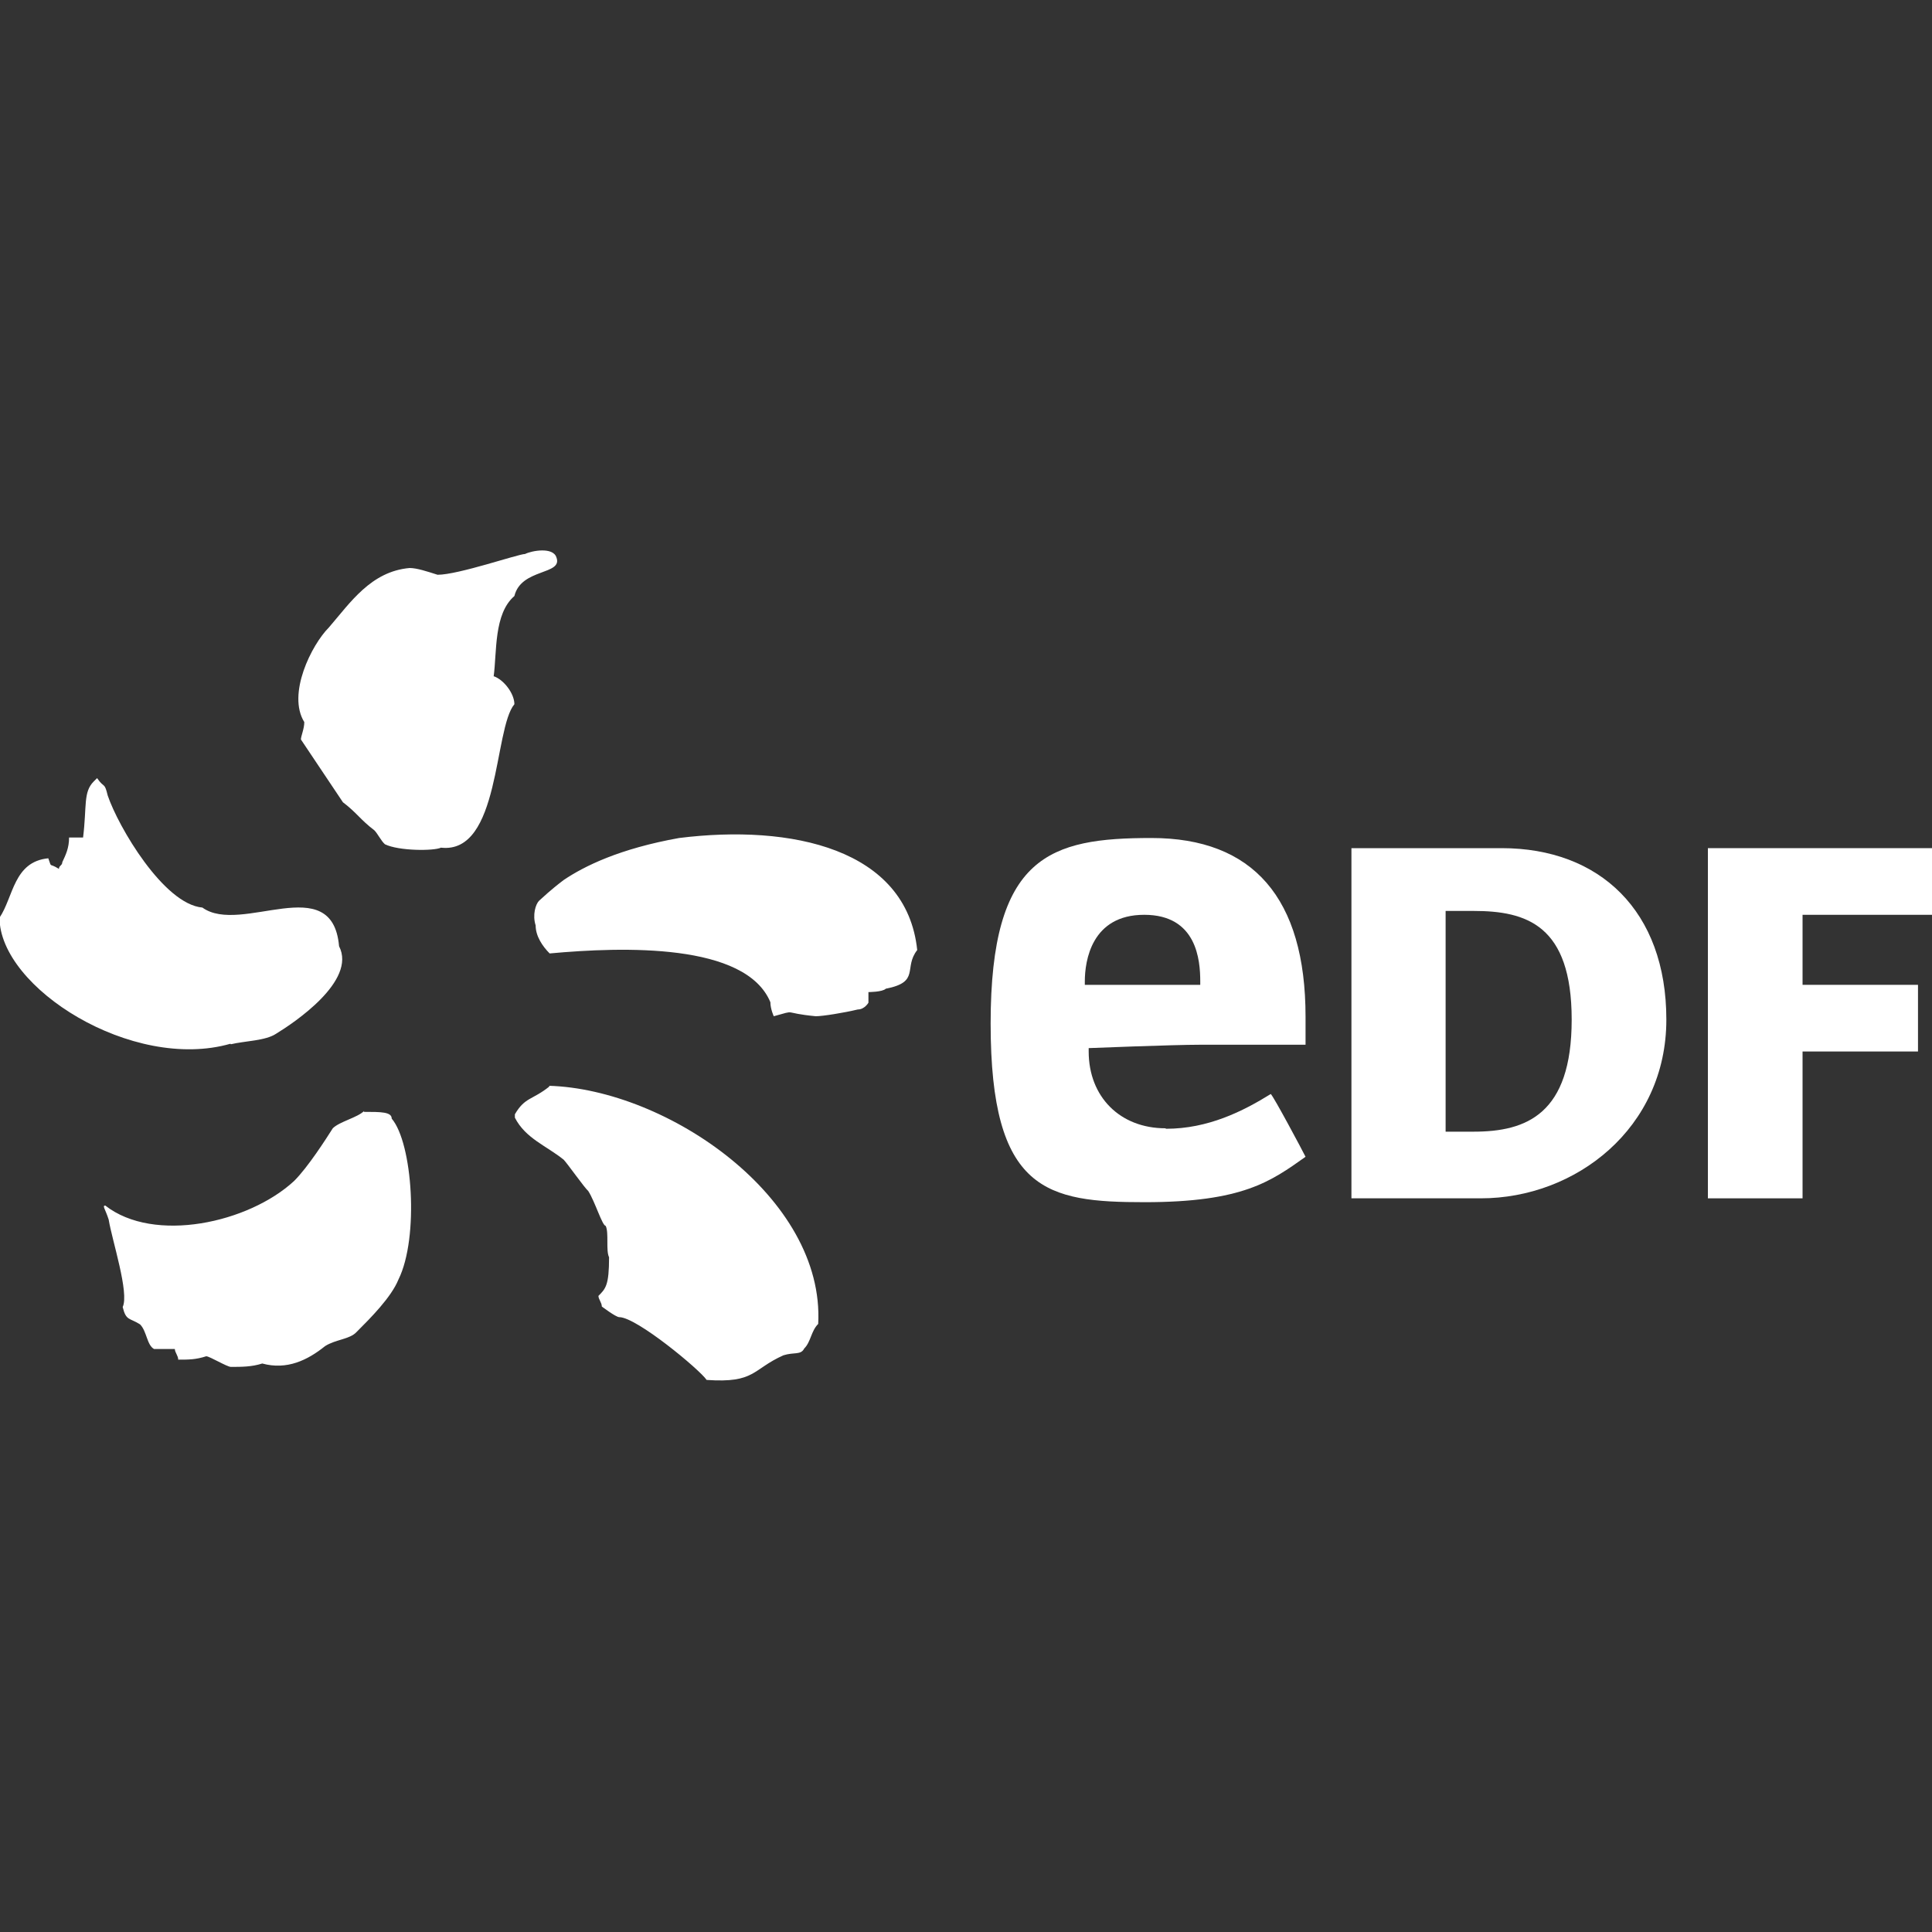
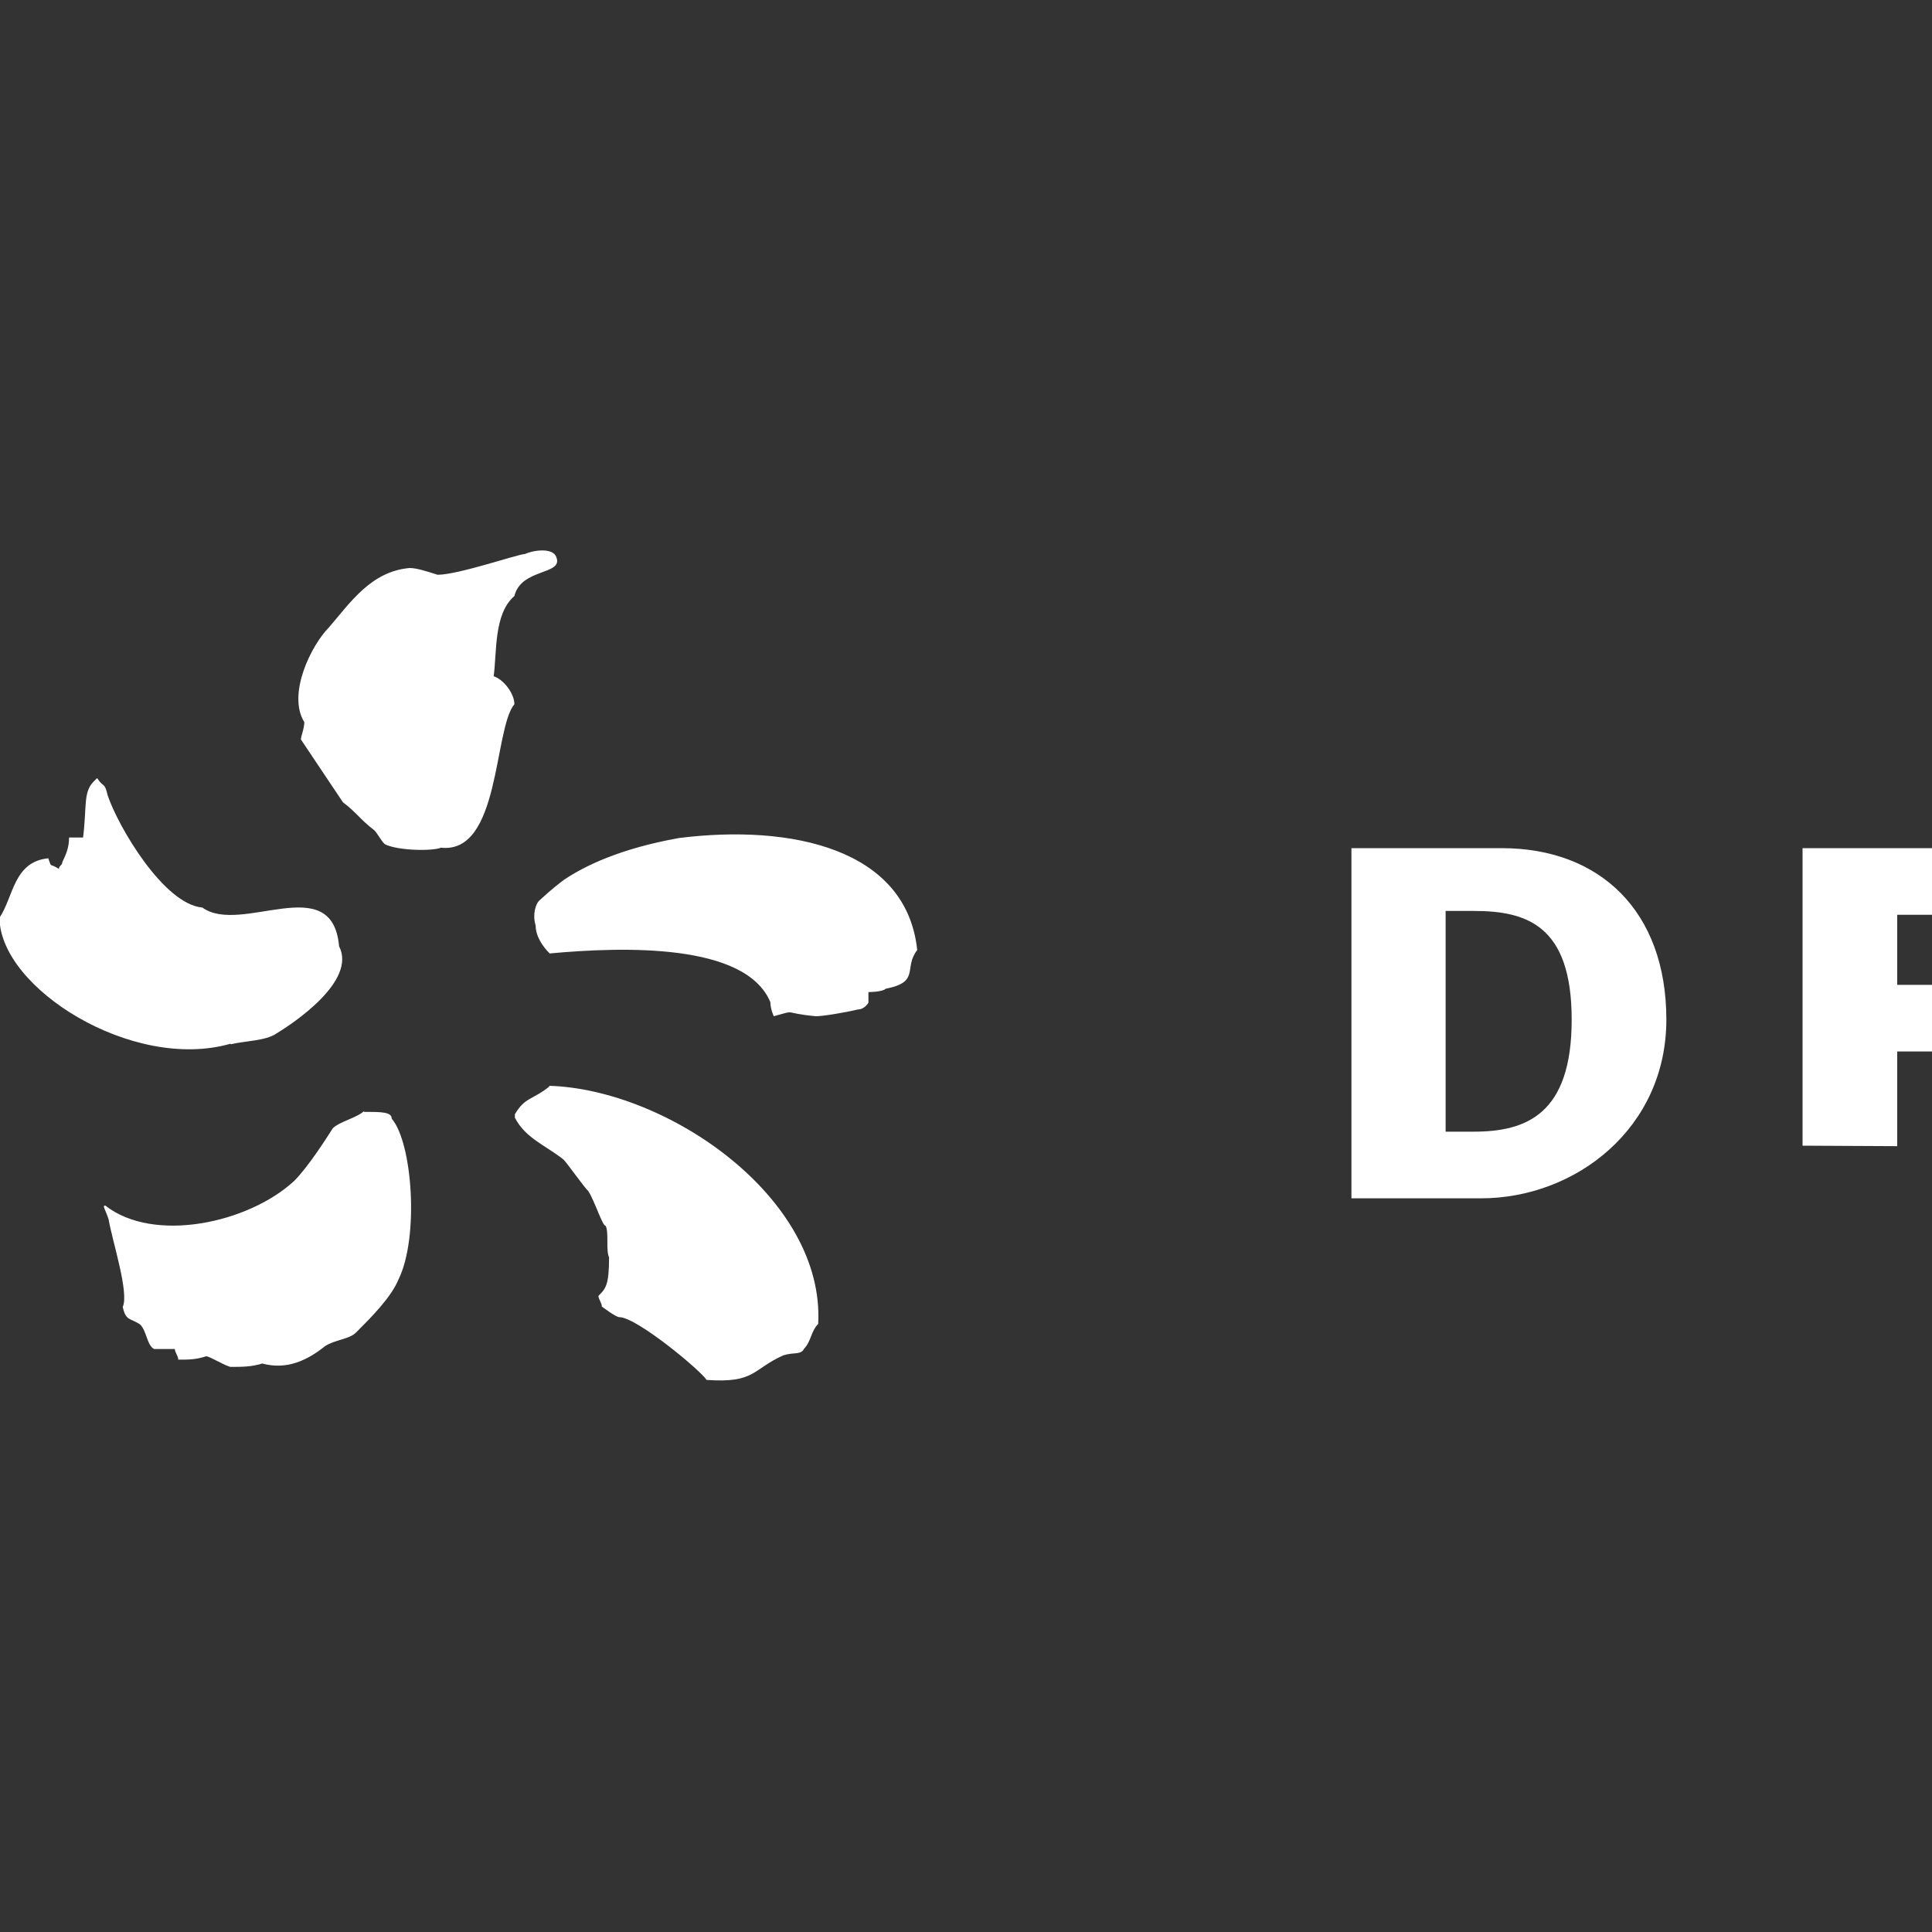
<svg xmlns="http://www.w3.org/2000/svg" xmlns:ns1="http://sodipodi.sourceforge.net/DTD/sodipodi-0.dtd" xmlns:ns2="http://www.inkscape.org/namespaces/inkscape" version="1.1" viewBox="0 0 400 400">
  <rect x="0" y="0" width="400" height="400" fill="#333333" stroke="none" />
  <defs>
    <style>
      .cls-1 {
        fill-rule: evenodd;
      }

      .cls-1, .cls-2 {
        fill: #fff;
      }
    </style>
  </defs>
  <g>
    <g id="svg2">
      <g>
        <ns1:namedview id="namedview37" bordercolor="#666666" borderopacity="1" gridtolerance="10" guidetolerance="10" ns2:current-layer="svg2" ns2:cx="25.276918" ns2:cy="12.255" ns2:pageopacity="0" ns2:pageshadow="2" ns2:showpageshadow="false" ns2:window-height="844" ns2:window-maximized="1" ns2:window-width="1600" ns2:window-x="-4" ns2:window-y="-4" ns2:zoom="1" objecttolerance="10" pagecolor="#ffffff" showgrid="false" />
        <path id="path233" class="cls-1" d="M75.4,230c-1.4,1.4-5.1,2.2-6.5,3.6-1.4,2.2-5.1,8-8,10.9-9.4,8.7-29,13-39.1,5.1-.7,0,0,.7.7,2.9.7,4.3,4.3,15.2,2.9,18.1.7,2.9,1.4,2.2,3.6,3.6,1.4,1.4,1.4,4.3,2.9,5.1h4.3c0,.7.7,1.4.7,2.2,2.2,0,3.6,0,5.8-.7.7,0,4.3,2.2,5.1,2.2,2.2,0,4.3,0,6.5-.7,5.1,1.4,9.4-.7,13-3.6,2.2-1.4,5.1-1.4,6.5-2.9,2.9-2.9,7.2-7.2,8.7-10.9,4.3-8.7,2.9-28.3-1.4-33.3,0-1.4-2.2-1.4-5.8-1.4M113.8,224.9c-3.6,2.9-5.1,2.2-7.2,5.8v.7c2.2,4.3,6.5,5.8,10.1,8.7.7.7,4.3,5.8,5.1,6.5,1.4,2.2,2.9,7.2,3.6,7.2.7,1.4,0,5.1.7,6.5,0,5.8-.7,6.5-2.2,8,0,.7.7,1.4.7,2.2,0,0,2.9,2.2,3.6,2.2,3.6,0,16.7,10.9,18.1,13,10.1.7,9.4-2.2,15.9-5.1,2.2-.7,3.6,0,4.3-1.4,1.4-1.4,1.4-3.6,2.9-5.1,1.4-26.1-31.2-48.6-55.8-49.3M140.6,173.5c-12.3,2.2-19.6,5.8-23.9,8.7-2.9,2.2-4.3,3.6-5.1,4.3-.7.7-1.4,2.9-.7,5.1,0,2.2,1.4,4.3,2.9,5.8,15.2-1.4,40.6-2.2,45.7,10.1,0,1.4.7,2.9.7,2.9,5.1-1.4,1.4-.7,8.7,0,1.4,0,5.8-.7,8.7-1.4,1.4,0,2.2-1.4,2.2-1.4v-2.2s2.9,0,3.6-.7c7.2-1.4,3.6-4.3,6.5-8-2.2-21-26.1-26.1-49.3-23.2M47.8,216.2c2.9-.7,7.2-.7,9.4-2.2,3.6-2.2,16.7-10.9,13-18.1-1.4-15.9-20.3-2.2-28.3-8-8-.7-17.4-16.7-19.6-23.2-.7-2.9-.7-1.4-2.2-3.6l-.7.7c-2.2,2.2-1.4,5.1-2.2,11.6h-2.9c0,2.2-.7,3.6-1.4,5.1,0,.7-.7.7-.7,1.4-2.2-1.4-1.4,0-2.2-2.2-7.2.7-7.2,8-10.1,12.3,0,14.5,27.5,31.9,47.8,26.1M102.2,140.1c.7-5.1,0-13,4.3-16.7,1.4-5.8,10.1-4.3,8.7-8-.7-2.2-5.1-1.4-6.5-.7-1.4,0-13.8,4.3-18.1,4.3-2.2-.7-4.3-1.4-5.8-1.4-8,.7-12.3,7.2-16.7,12.3-3.6,3.6-8.7,13.8-5.1,19.6,0,1.4-.7,2.9-.7,3.6l8.7,13c2.9,2.2,3.6,3.6,6.5,5.8.7.7,1.4,2.2,2.2,2.9,2.9,1.4,10.1,1.4,11.6.7,12.3,1.4,10.9-24.6,15.2-29.7,0-2.2-2.2-5.1-4.3-5.8" ns2:connector-curvature="0" />
        <path id="path237" class="cls-2" d="M305.1,234.3c10.9,0,20.3-3.6,20.3-23.2s-9.4-22.5-20.3-22.5h-5.8v45.7h5.8ZM310.9,175.6c20.3,0,34.1,13,34.1,35.5s-18.8,37-38.4,37h-26.8v-72.5h31.2Z" ns2:connector-curvature="0" />
-         <path id="path241" class="cls-2" d="M373.2,237.2v10.9h-19.6v-72.5h46.4v13.8h-26.8v14.5h23.9v13.8h-23.9v19.6Z" ns2:connector-curvature="0" />
-         <path id="path245" class="cls-2" d="M224.6,203.2c0-4.3,1.4-13.8,12.3-13.8s11.6,9.4,11.6,13.8v.7h-23.9v-.7h0ZM241.3,233.6c-9.4,0-15.9-6.5-15.9-15.9v-.7s17.4-.7,23.2-.7h21.7v-5.8c0-24.6-10.9-37-31.9-37s-33.3,3.6-33.3,38.4,11.6,37,31.9,37,26.1-4.3,33.3-9.4c-.7-1.4-6.5-12.3-7.2-13-5.8,3.6-13,7.2-21.7,7.2" ns2:connector-curvature="0" />
+         <path id="path241" class="cls-2" d="M373.2,237.2v10.9v-72.5h46.4v13.8h-26.8v14.5h23.9v13.8h-23.9v19.6Z" ns2:connector-curvature="0" />
      </g>
    </g>
  </g>
</svg>